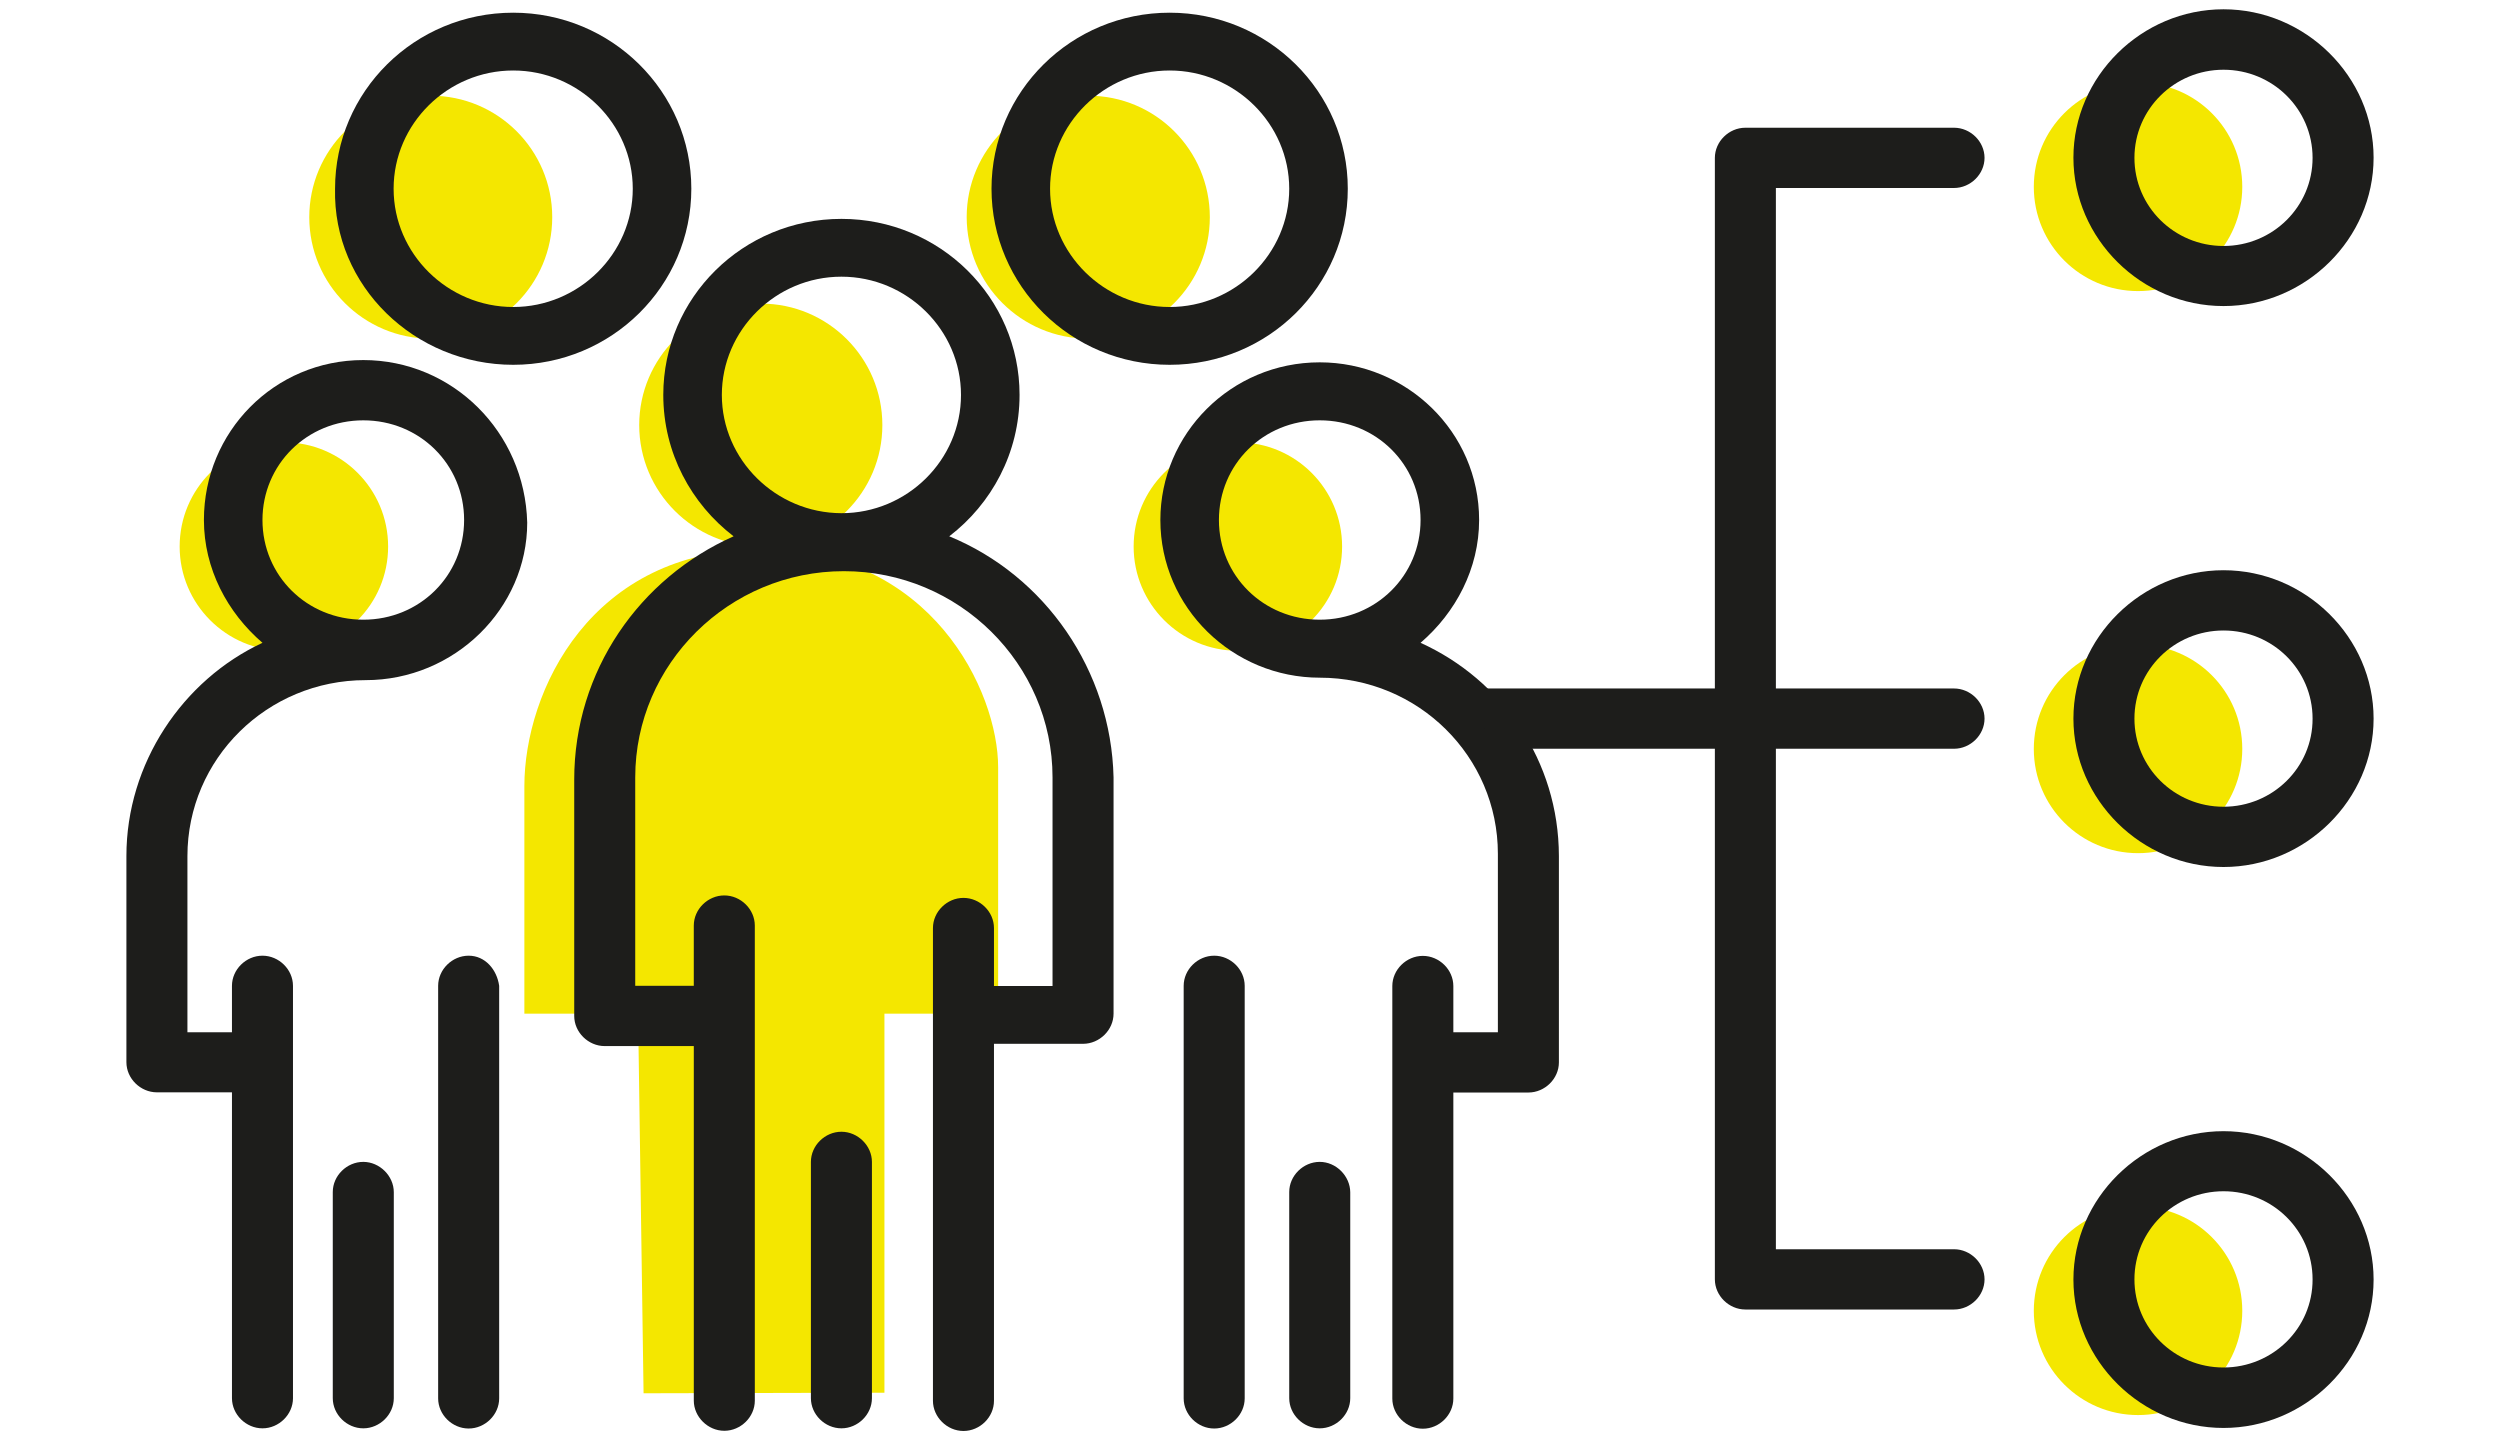
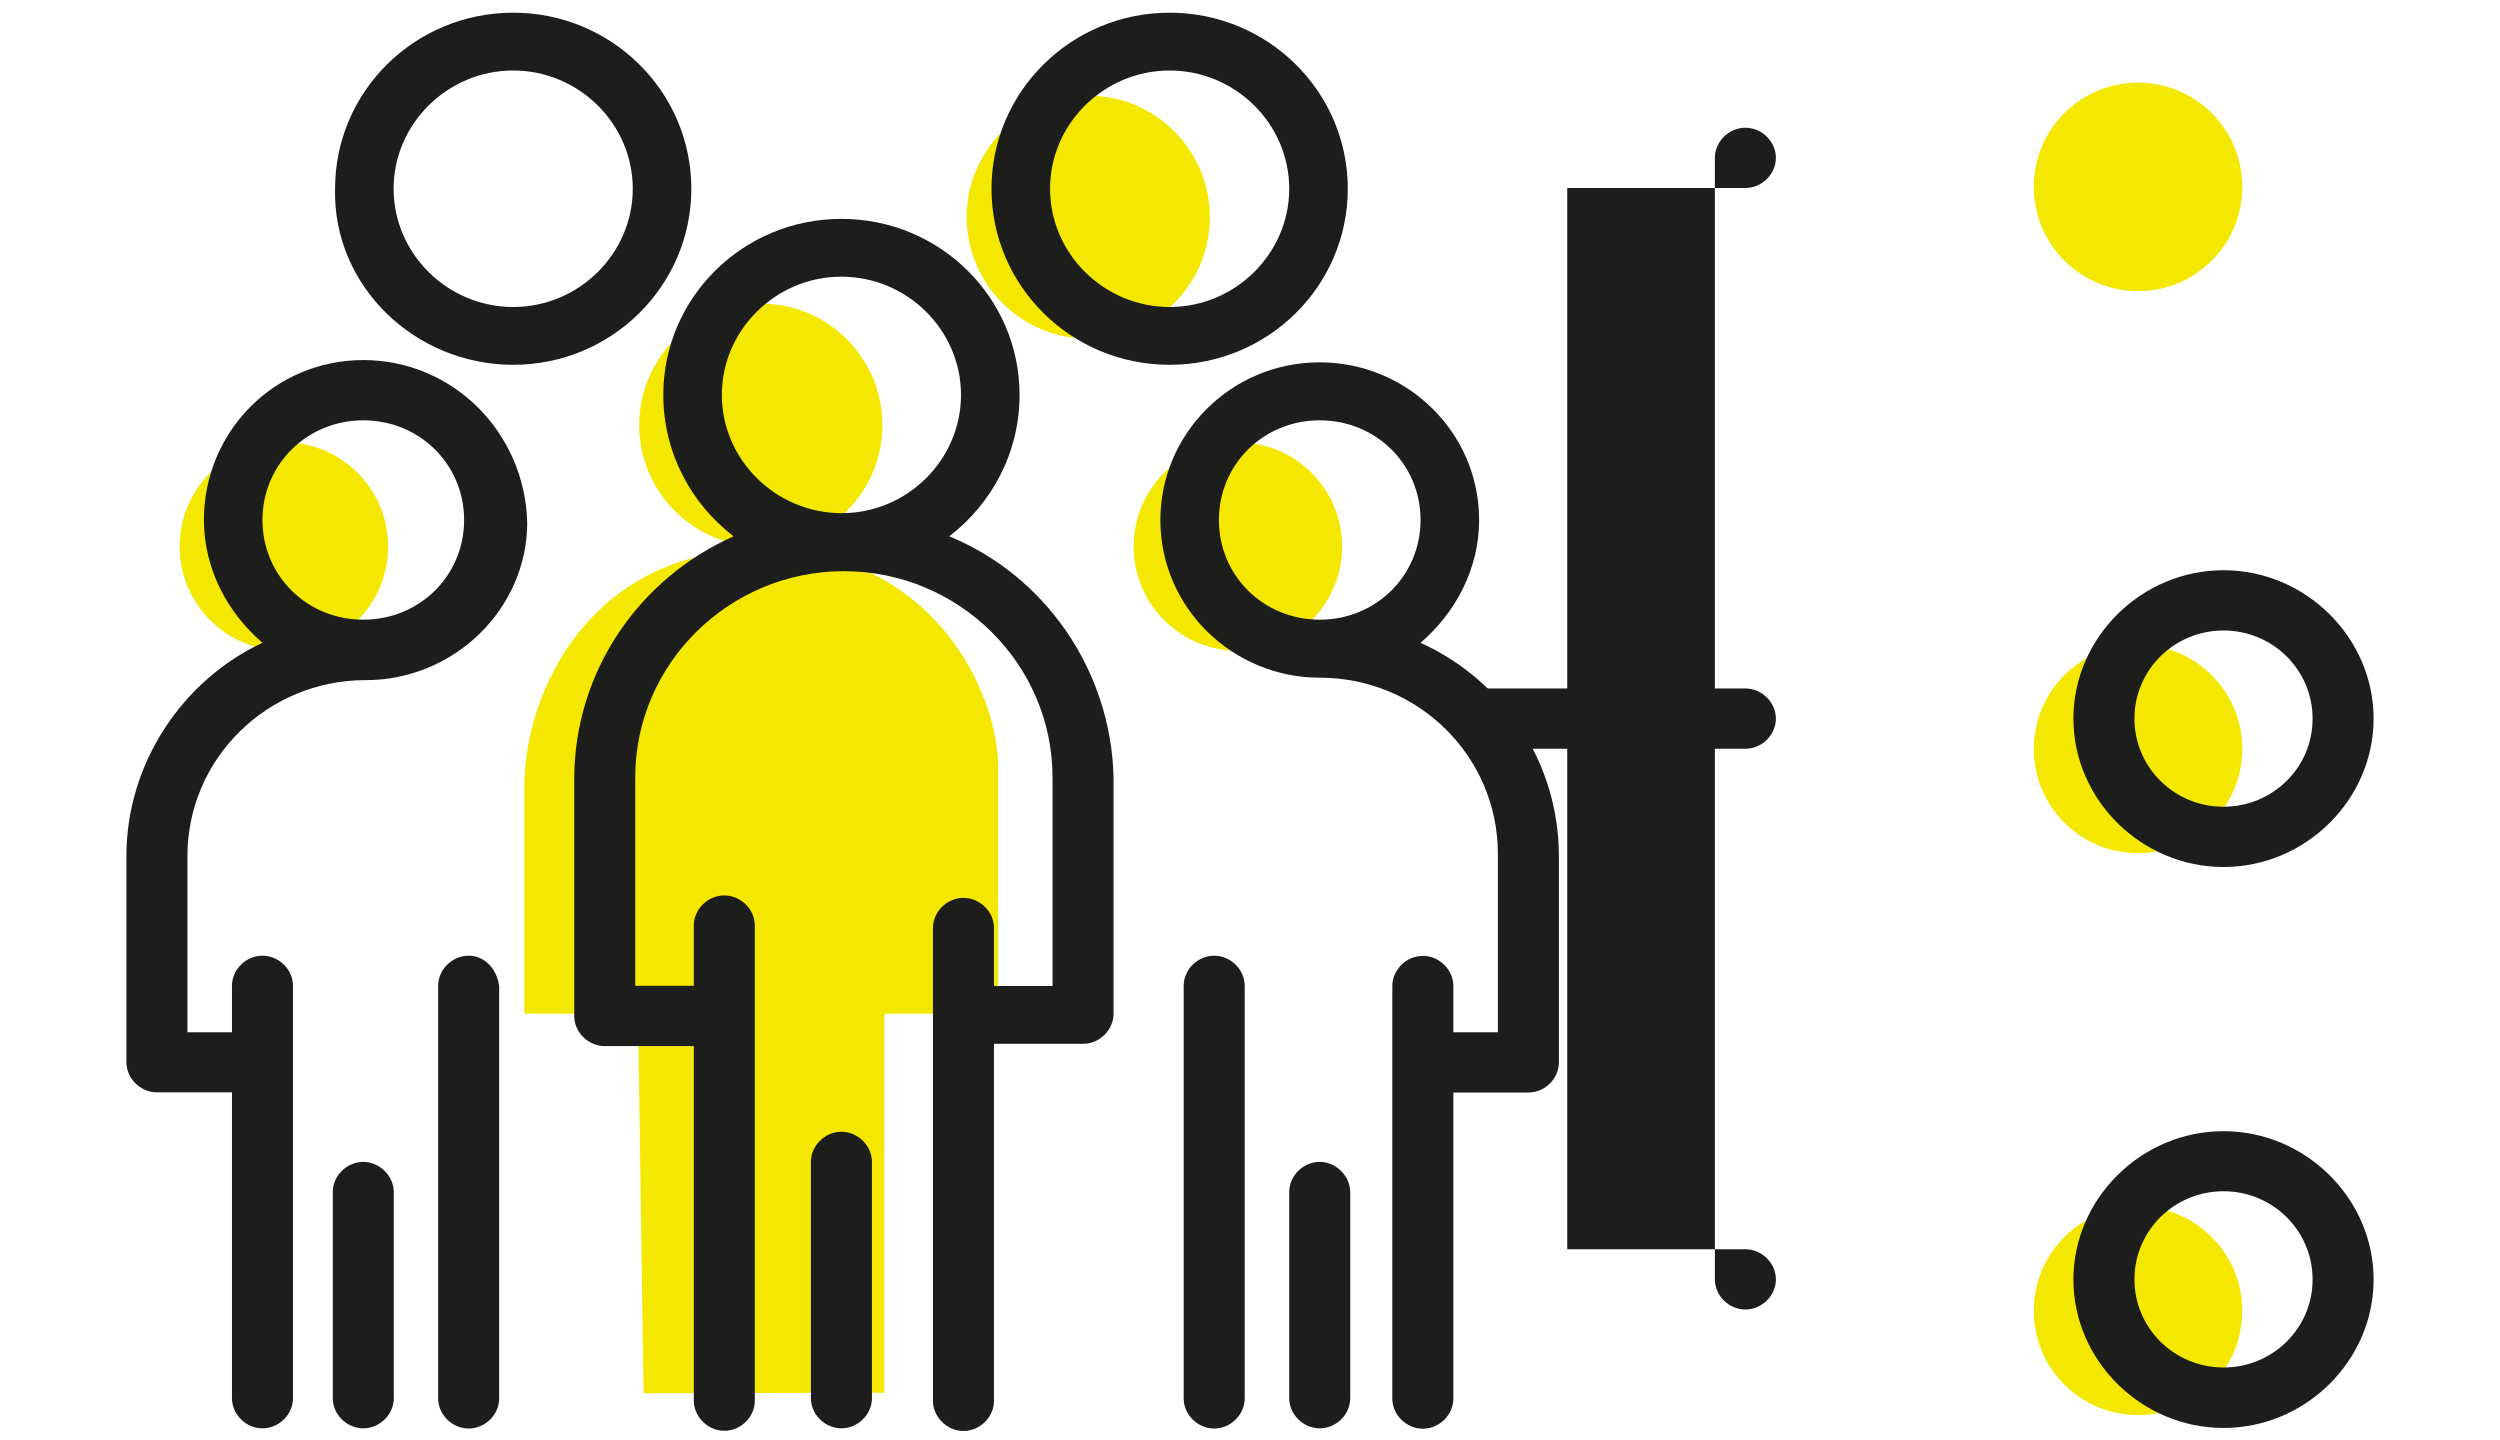
<svg xmlns="http://www.w3.org/2000/svg" xmlns:xlink="http://www.w3.org/1999/xlink" version="1.1" id="Calque_1" x="0px" y="0px" viewBox="0 0 131.92 76" style="enable-background:new 0 0 131.92 76;" xml:space="preserve">
  <style type="text/css">
	.st0{clip-path:url(#SVGID_00000054955475148462640310000011364293586854859139_);fill:#F4E700;}
	.st1{clip-path:url(#SVGID_00000054955475148462640310000011364293586854859139_);fill:#1D1D1B;}
</style>
  <g>
    <defs>
      <rect id="SVGID_1_" x="6.67" y="0.5" width="118.58" height="75" />
    </defs>
    <clipPath id="SVGID_00000101098228351587680930000007858353011074105530_">
      <use xlink:href="#SVGID_1_" style="overflow:visible;" />
    </clipPath>
    <path style="clip-path:url(#SVGID_00000101098228351587680930000007858353011074105530_);fill:#F4E700;" d="M112.82,15.36   c3.04,0,5.5-2.46,5.5-5.5c0-3.04-2.46-5.5-5.5-5.5c-3.04,0-5.5,2.46-5.5,5.5C107.32,12.9,109.78,15.36,112.82,15.36" />
    <path style="clip-path:url(#SVGID_00000101098228351587680930000007858353011074105530_);fill:#F4E700;" d="M65.32,34.34   c3.04,0,5.5-2.46,5.5-5.5c0-3.04-2.46-5.5-5.5-5.5c-3.04,0-5.5,2.46-5.5,5.5C59.82,31.87,62.28,34.34,65.32,34.34" />
    <path style="clip-path:url(#SVGID_00000101098228351587680930000007858353011074105530_);fill:#F4E700;" d="M14.98,34.34   c3.04,0,5.5-2.46,5.5-5.5c0-3.04-2.46-5.5-5.5-5.5s-5.5,2.46-5.5,5.5C9.48,31.87,11.94,34.34,14.98,34.34" />
    <path style="clip-path:url(#SVGID_00000101098228351587680930000007858353011074105530_);fill:#F4E700;" d="M40.15,28.84   c3.54,0,6.41-2.87,6.41-6.41c0-3.54-2.87-6.41-6.41-6.41s-6.42,2.88-6.42,6.41C33.73,25.97,36.61,28.84,40.15,28.84" />
-     <path style="clip-path:url(#SVGID_00000101098228351587680930000007858353011074105530_);fill:#F4E700;" d="M22.73,17.87   c3.54,0,6.41-2.87,6.41-6.41c0-3.54-2.87-6.41-6.41-6.41s-6.41,2.88-6.41,6.41C16.32,15,19.19,17.87,22.73,17.87" />
    <path style="clip-path:url(#SVGID_00000101098228351587680930000007858353011074105530_);fill:#F4E700;" d="M57.43,17.87   c3.54,0,6.41-2.87,6.41-6.41c0-3.54-2.87-6.41-6.41-6.41c-3.54,0-6.42,2.88-6.42,6.41C51.02,15,53.89,17.87,57.43,17.87" />
    <path style="clip-path:url(#SVGID_00000101098228351587680930000007858353011074105530_);fill:#F4E700;" d="M112.82,45.02   c3.04,0,5.5-2.46,5.5-5.5s-2.46-5.5-5.5-5.5c-3.04,0-5.5,2.46-5.5,5.5S109.78,45.02,112.82,45.02" />
    <path style="clip-path:url(#SVGID_00000101098228351587680930000007858353011074105530_);fill:#F4E700;" d="M112.82,74.67   c3.04,0,5.5-2.46,5.5-5.5c0-3.04-2.46-5.5-5.5-5.5c-3.04,0-5.5,2.46-5.5,5.5C107.32,72.21,109.78,74.67,112.82,74.67" />
    <path style="clip-path:url(#SVGID_00000101098228351587680930000007858353011074105530_);fill:#F4E700;" d="M33.67,53.49h-6v-12   c0-5,3.5-12.5,12.5-12.5s12.5,7.5,12.5,11.5v13h-6v20l-12.71,0.03L33.67,53.49z" />
    <path style="clip-path:url(#SVGID_00000101098228351587680930000007858353011074105530_);fill:#1D1D1B;" d="M38.09,20.84   c0-3.42,2.84-6.24,6.31-6.24c3.46,0,6.31,2.81,6.31,6.24s-2.84,6.24-6.31,6.24C40.94,27.07,38.09,24.26,38.09,20.84 M50.09,28.3   c2.23-1.71,3.71-4.4,3.71-7.46c0-5.14-4.21-9.29-9.4-9.29c-5.2,0-9.4,4.16-9.4,9.29c0,3.06,1.48,5.75,3.71,7.46   c-4.95,2.2-8.41,7.09-8.41,12.84v12.47c0,0.86,0.74,1.59,1.61,1.59h4.7v18.71c0,0.85,0.74,1.59,1.61,1.59   c0.87,0,1.61-0.73,1.61-1.59V48.84c0-0.86-0.74-1.59-1.61-1.59c-0.87,0-1.61,0.73-1.61,1.59v3.18h-3.09V41.02   c0-5.99,4.95-10.88,11.01-10.88c6.06,0,11.01,4.89,11.01,10.88v11.01h-3.09v-3.06c0-0.86-0.74-1.59-1.61-1.59   c-0.87,0-1.61,0.73-1.61,1.59v24.95c0,0.85,0.74,1.59,1.61,1.59c0.87,0,1.61-0.73,1.61-1.59V55.08h4.7c0.87,0,1.61-0.73,1.61-1.59   V41.02C58.63,35.39,55.16,30.38,50.09,28.3" />
    <path style="clip-path:url(#SVGID_00000101098228351587680930000007858353011074105530_);fill:#1D1D1B;" d="M44.4,59.72   c-0.87,0-1.61,0.73-1.61,1.59v12.47c0,0.86,0.74,1.59,1.61,1.59c0.87,0,1.61-0.73,1.61-1.59V61.31   C46.01,60.46,45.27,59.72,44.4,59.72" />
    <path style="clip-path:url(#SVGID_00000101098228351587680930000007858353011074105530_);fill:#1D1D1B;" d="M27.08,3.72   c3.46,0,6.31,2.81,6.31,6.24c0,3.42-2.84,6.24-6.31,6.24c-3.46,0-6.31-2.81-6.31-6.24C20.77,6.53,23.62,3.72,27.08,3.72    M27.08,19.25c5.19,0,9.4-4.16,9.4-9.29s-4.21-9.29-9.4-9.29c-5.2,0-9.4,4.16-9.4,9.29C17.56,15.09,21.89,19.25,27.08,19.25" />
    <path style="clip-path:url(#SVGID_00000101098228351587680930000007858353011074105530_);fill:#1D1D1B;" d="M61.72,3.72   c3.46,0,6.31,2.81,6.31,6.24c0,3.42-2.85,6.24-6.31,6.24c-3.46,0-6.31-2.81-6.31-6.24C55.41,6.53,58.26,3.72,61.72,3.72    M61.72,19.25c5.2,0,9.4-4.16,9.4-9.29s-4.21-9.29-9.4-9.29s-9.4,4.16-9.4,9.29S56.52,19.25,61.72,19.25" />
    <path style="clip-path:url(#SVGID_00000101098228351587680930000007858353011074105530_);fill:#1D1D1B;" d="M24.73,50.43   c-0.87,0-1.61,0.73-1.61,1.59v21.77c0,0.86,0.74,1.59,1.61,1.59c0.87,0,1.61-0.73,1.61-1.59V52.02   C26.22,51.16,25.6,50.43,24.73,50.43" />
    <path style="clip-path:url(#SVGID_00000101098228351587680930000007858353011074105530_);fill:#1D1D1B;" d="M19.17,61.31   c-0.87,0-1.61,0.73-1.61,1.59v10.88c0,0.86,0.74,1.59,1.61,1.59c0.87,0,1.61-0.73,1.61-1.59V62.91   C20.78,62.05,20.03,61.31,19.17,61.31" />
    <path style="clip-path:url(#SVGID_00000101098228351587680930000007858353011074105530_);fill:#1D1D1B;" d="M19.17,32.7   c-2.97,0-5.32-2.32-5.32-5.26c0-2.93,2.35-5.26,5.32-5.26s5.32,2.32,5.32,5.26C24.49,30.38,22.14,32.7,19.17,32.7 M19.17,19   c-4.7,0-8.41,3.79-8.41,8.44c0,2.57,1.24,4.89,3.09,6.48c-4.21,1.96-7.18,6.36-7.18,11.25v10.88c0,0.86,0.74,1.59,1.61,1.59h3.96   v16.14c0,0.86,0.74,1.59,1.61,1.59c0.87,0,1.61-0.73,1.61-1.59V52.02c0-0.86-0.74-1.59-1.61-1.59c-0.87,0-1.61,0.73-1.61,1.59v2.45   H9.89v-9.29c0-5.14,4.21-9.29,9.4-9.29c4.7,0,8.53-3.79,8.53-8.31C27.7,22.79,23.87,19,19.17,19" />
    <path style="clip-path:url(#SVGID_00000101098228351587680930000007858353011074105530_);fill:#1D1D1B;" d="M64.32,27.44   c0-2.94,2.35-5.26,5.32-5.26c2.97,0,5.32,2.32,5.32,5.26c0,2.93-2.35,5.26-5.32,5.26C66.67,32.7,64.32,30.38,64.32,27.44    M74.96,33.92c1.85-1.59,3.09-3.91,3.09-6.48c0-4.65-3.83-8.32-8.41-8.32c-4.7,0-8.41,3.79-8.41,8.32c0,4.65,3.84,8.32,8.41,8.32   c5.2,0,9.4,4.16,9.4,9.29v9.42h-2.35v-2.44c0-0.86-0.74-1.59-1.61-1.59c-0.87,0-1.61,0.73-1.61,1.59v21.77   c0,0.86,0.74,1.59,1.61,1.59c0.87,0,1.61-0.73,1.61-1.59V57.65h3.96c0.87,0,1.61-0.73,1.61-1.59V45.17   C82.25,40.16,79.28,35.88,74.96,33.92" />
    <path style="clip-path:url(#SVGID_00000101098228351587680930000007858353011074105530_);fill:#1D1D1B;" d="M64.07,50.43   c-0.87,0-1.61,0.73-1.61,1.59v21.77c0,0.86,0.74,1.59,1.61,1.59c0.87,0,1.61-0.73,1.61-1.59V52.02   C65.68,51.16,64.94,50.43,64.07,50.43" />
    <path style="clip-path:url(#SVGID_00000101098228351587680930000007858353011074105530_);fill:#1D1D1B;" d="M69.64,61.31   c-0.87,0-1.61,0.73-1.61,1.59v10.88c0,0.86,0.74,1.59,1.61,1.59c0.87,0,1.61-0.73,1.61-1.59V62.91   C71.24,62.05,70.5,61.31,69.64,61.31" />
-     <path style="clip-path:url(#SVGID_00000101098228351587680930000007858353011074105530_);fill:#1D1D1B;" d="M117.33,3.68   c2.6,0,4.7,2.08,4.7,4.65c0,2.57-2.1,4.65-4.7,4.65c-2.6,0-4.7-2.08-4.7-4.65C112.63,5.76,114.74,3.68,117.33,3.68 M117.33,16.15   c4.33,0,7.92-3.55,7.92-7.83s-3.59-7.83-7.92-7.83c-4.33,0-7.92,3.55-7.92,7.83S113,16.15,117.33,16.15" />
    <path style="clip-path:url(#SVGID_00000101098228351587680930000007858353011074105530_);fill:#1D1D1B;" d="M117.33,42.57   c-2.6,0-4.7-2.08-4.7-4.65c0-2.57,2.1-4.65,4.7-4.65c2.6,0,4.7,2.08,4.7,4.65C122.04,40.49,119.93,42.57,117.33,42.57    M117.33,30.09c-4.33,0-7.92,3.55-7.92,7.83s3.59,7.83,7.92,7.83c4.33,0,7.92-3.55,7.92-7.83S121.66,30.09,117.33,30.09" />
    <path style="clip-path:url(#SVGID_00000101098228351587680930000007858353011074105530_);fill:#1D1D1B;" d="M117.33,72.16   c-2.6,0-4.7-2.08-4.7-4.65c0-2.57,2.1-4.65,4.7-4.65c2.6,0,4.7,2.08,4.7,4.65C122.04,70.08,119.93,72.16,117.33,72.16    M117.33,59.69c-4.33,0-7.92,3.55-7.92,7.83s3.59,7.83,7.92,7.83c4.33,0,7.92-3.55,7.92-7.83S121.66,59.69,117.33,59.69" />
-     <path style="clip-path:url(#SVGID_00000101098228351587680930000007858353011074105530_);fill:#1D1D1B;" d="M78.44,39.51h12.05v28   c0,0.86,0.74,1.59,1.61,1.59h11.01c0.87,0,1.61-0.73,1.61-1.59c0-0.86-0.74-1.59-1.61-1.59h-9.4V39.51h9.4   c0.87,0,1.61-0.73,1.61-1.59c0-0.86-0.74-1.59-1.61-1.59h-9.4V9.92h9.4c0.87,0,1.61-0.73,1.61-1.59c0-0.86-0.74-1.59-1.61-1.59   H92.1c-0.87,0-1.61,0.73-1.61,1.59v28h-12.3" />
+     <path style="clip-path:url(#SVGID_00000101098228351587680930000007858353011074105530_);fill:#1D1D1B;" d="M78.44,39.51h12.05v28   c0,0.86,0.74,1.59,1.61,1.59c0.87,0,1.61-0.73,1.61-1.59c0-0.86-0.74-1.59-1.61-1.59h-9.4V39.51h9.4   c0.87,0,1.61-0.73,1.61-1.59c0-0.86-0.74-1.59-1.61-1.59h-9.4V9.92h9.4c0.87,0,1.61-0.73,1.61-1.59c0-0.86-0.74-1.59-1.61-1.59   H92.1c-0.87,0-1.61,0.73-1.61,1.59v28h-12.3" />
  </g>
</svg>